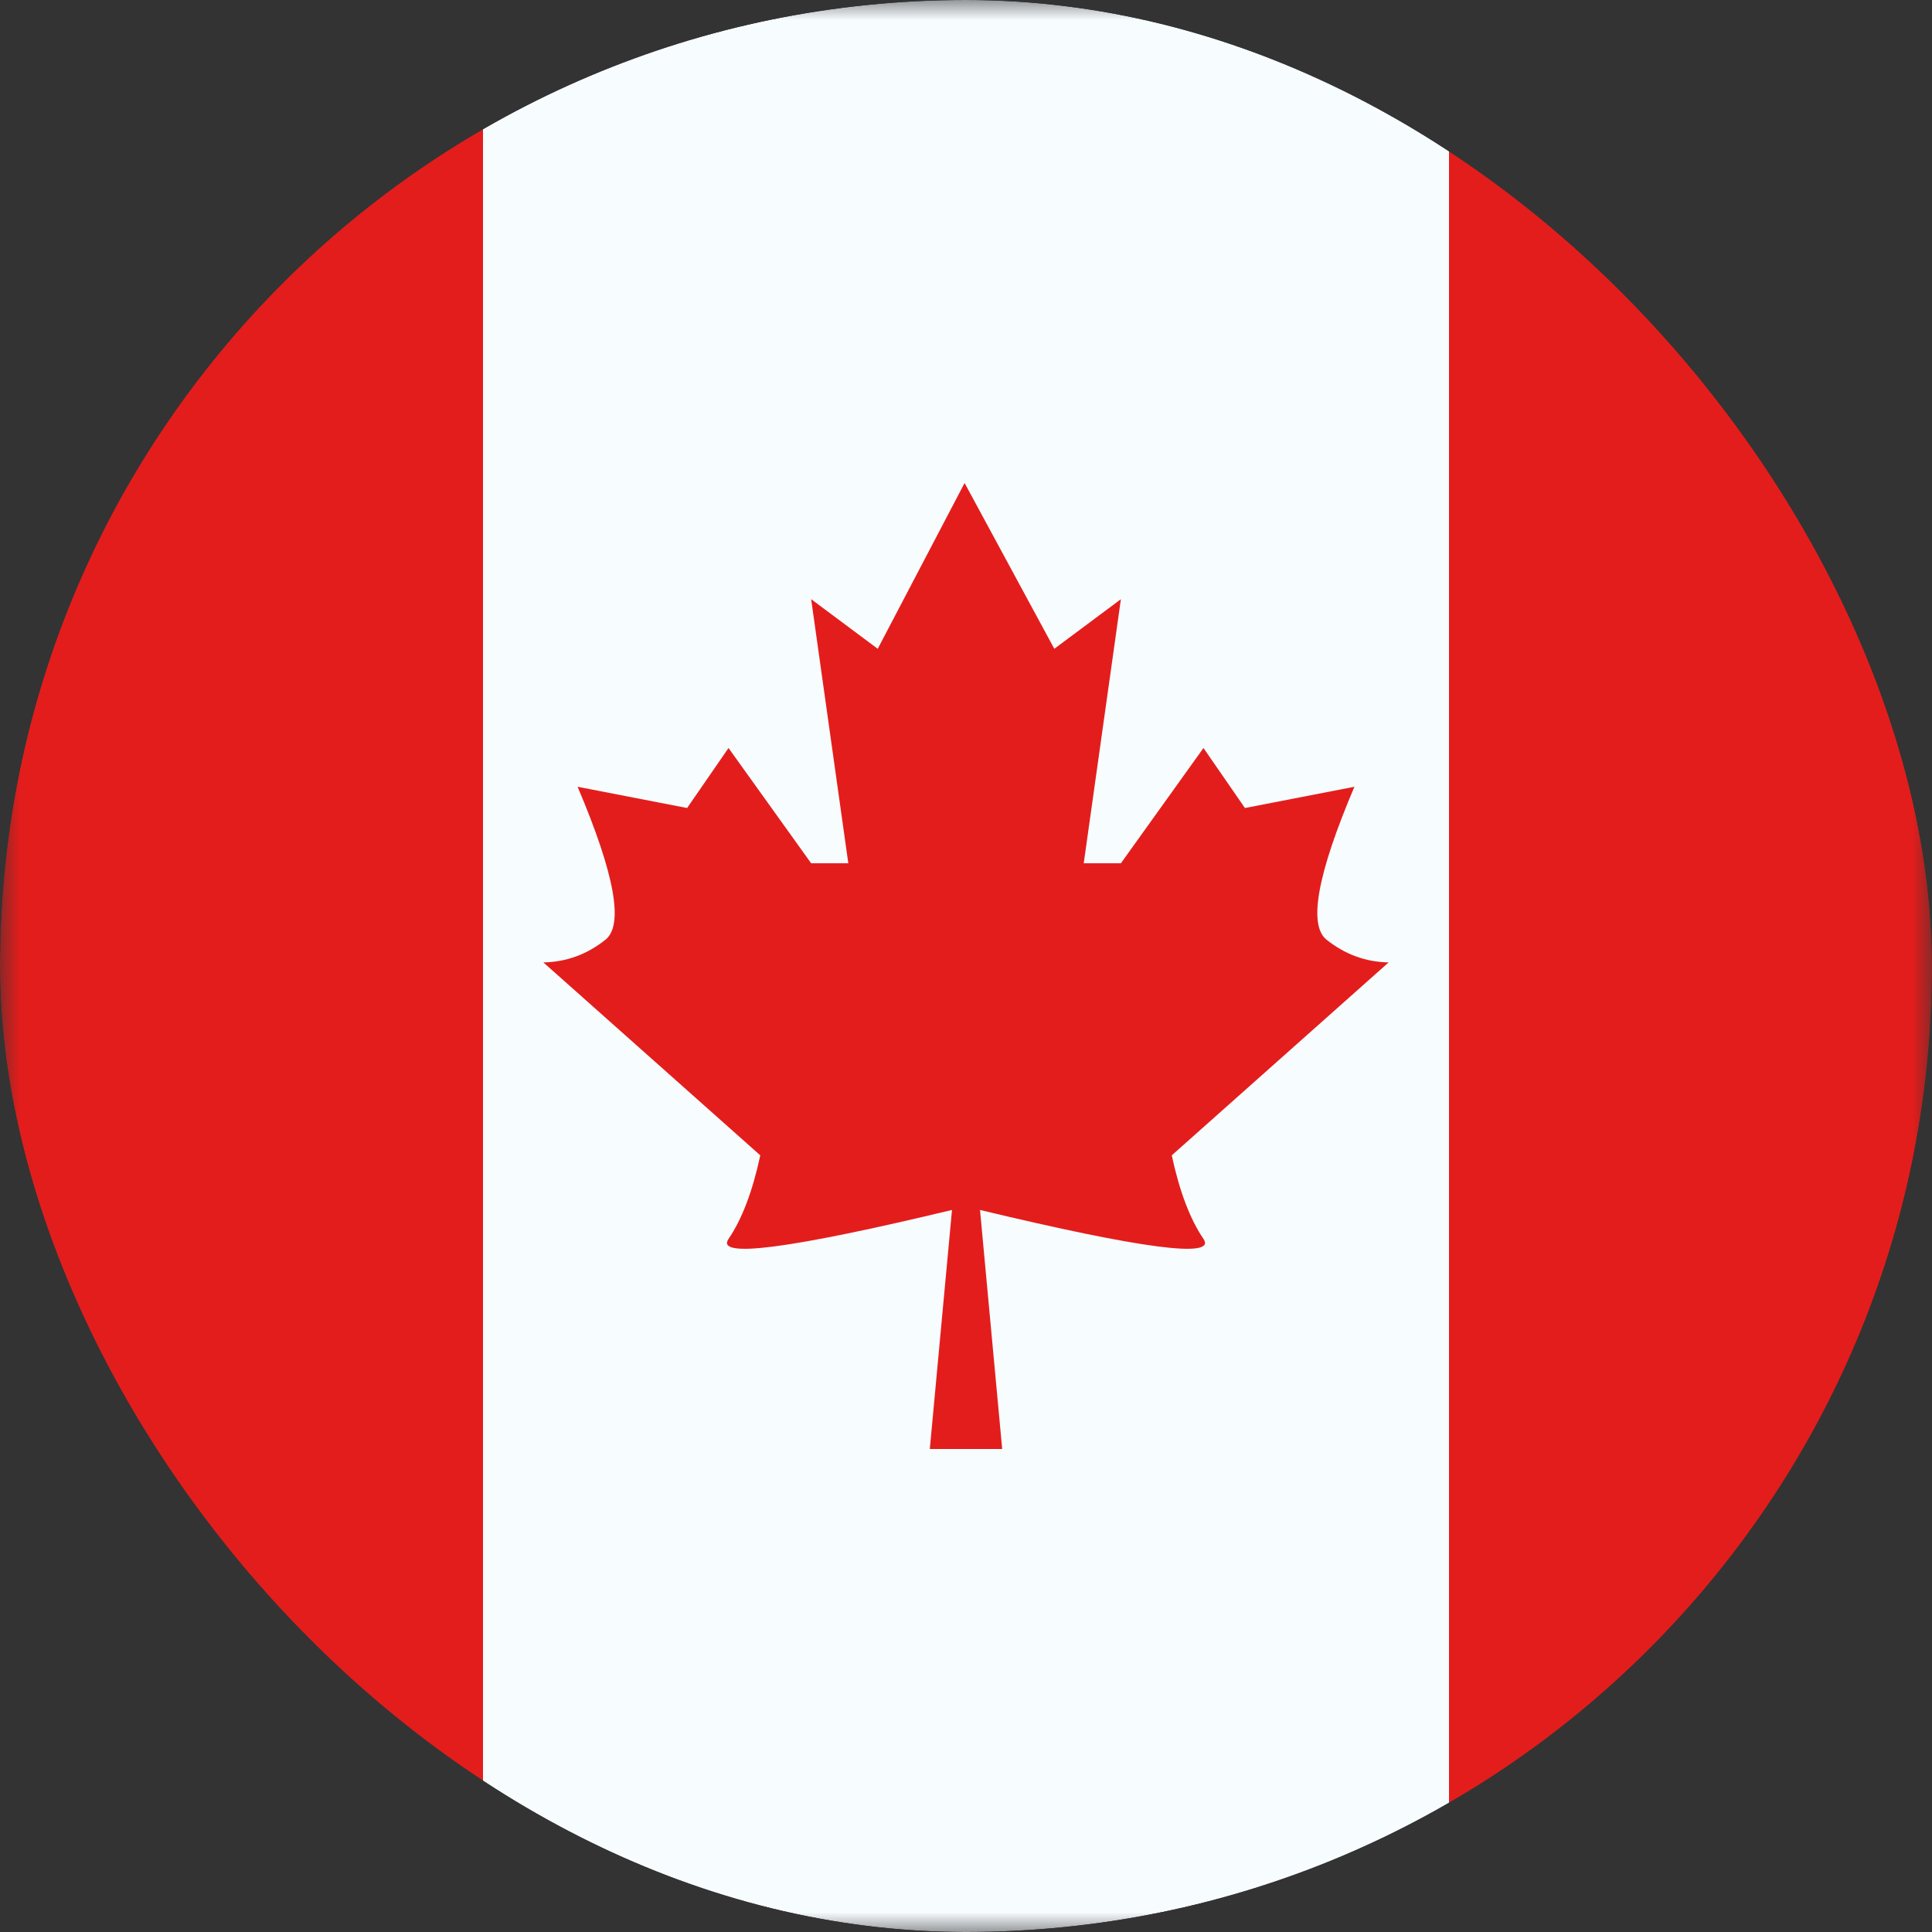
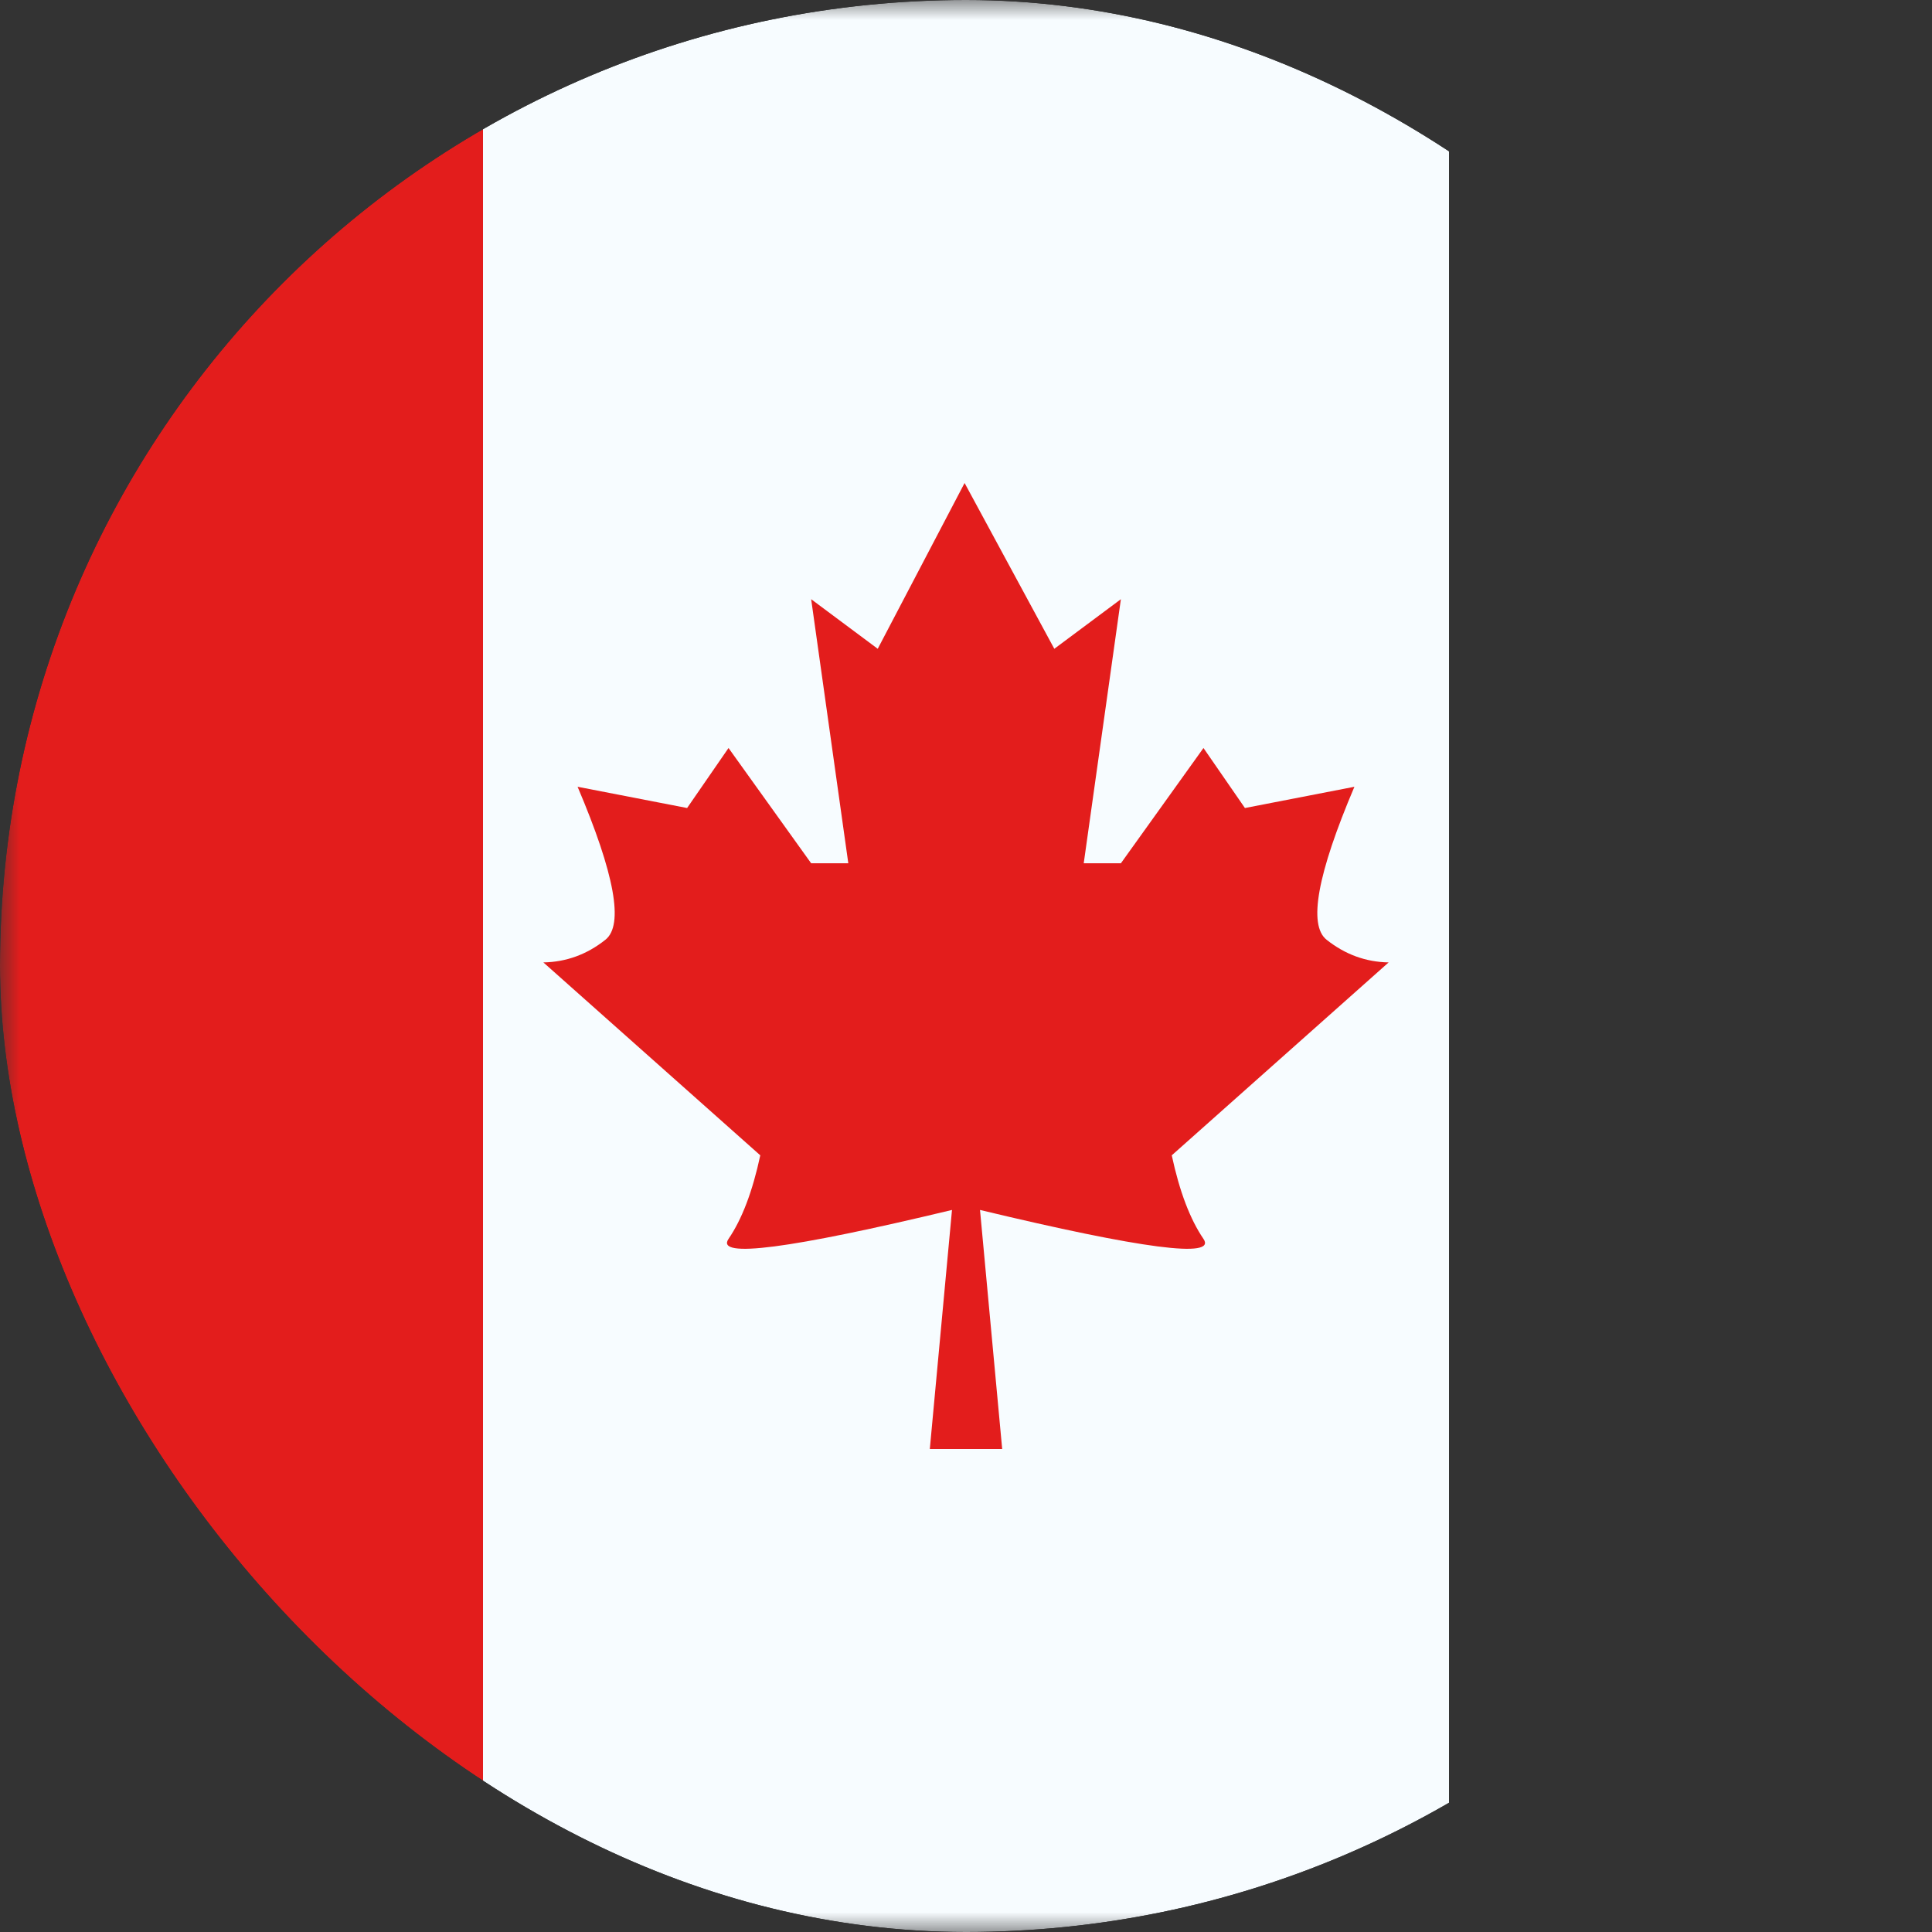
<svg xmlns="http://www.w3.org/2000/svg" width="48" height="48" viewBox="0 0 48 48" fill="none">
  <rect x="0" y="0" width="48" height="48" fill="#333333" stroke="none" />
  <g clip-path="url(#clip0_427_2741)">
    <mask id="mask0_427_2741" style="mask-type:luminance" maskUnits="userSpaceOnUse" x="0" y="0" width="48" height="48">
      <rect width="48" height="48" fill="white" />
    </mask>
    <g mask="url(#mask0_427_2741)">
      <path fill-rule="evenodd" clip-rule="evenodd" d="M12 0H36V48H12V0Z" fill="#F7FCFF" />
      <path fill-rule="evenodd" clip-rule="evenodd" d="M23.965 12L24 36H23.101L23.652 30.061C19.617 31.029 17.767 31.269 18.1 30.78C18.434 30.292 18.697 29.6 18.889 28.704L13.5 23.911C14.067 23.901 14.581 23.714 15.041 23.348C15.503 22.982 15.272 21.716 14.35 19.547L17.071 20.075L18.1 18.584L20.153 21.448H21.076L20.153 14.887L21.807 16.119L23.965 12ZM23.965 12L26.194 16.119L27.848 14.887L26.925 21.448H27.848L29.9 18.584L30.93 20.075L33.65 19.547C32.728 21.716 32.498 22.982 32.959 23.348C33.42 23.714 33.934 23.901 34.5 23.911L29.112 28.704C29.304 29.6 29.567 30.292 29.9 30.78C30.234 31.269 28.383 31.029 24.348 30.061L24.899 36H24L23.965 12Z" fill="#E31D1C" />
-       <path fill-rule="evenodd" clip-rule="evenodd" d="M36 0H48V48H36V0Z" fill="#E31D1C" />
      <path fill-rule="evenodd" clip-rule="evenodd" d="M0 0H12V48H0V0Z" fill="#E31D1C" />
    </g>
  </g>
  <defs>
    <clipPath id="clip0_427_2741">
      <rect width="48" height="48" rx="24" fill="white" />
    </clipPath>
  </defs>
</svg>